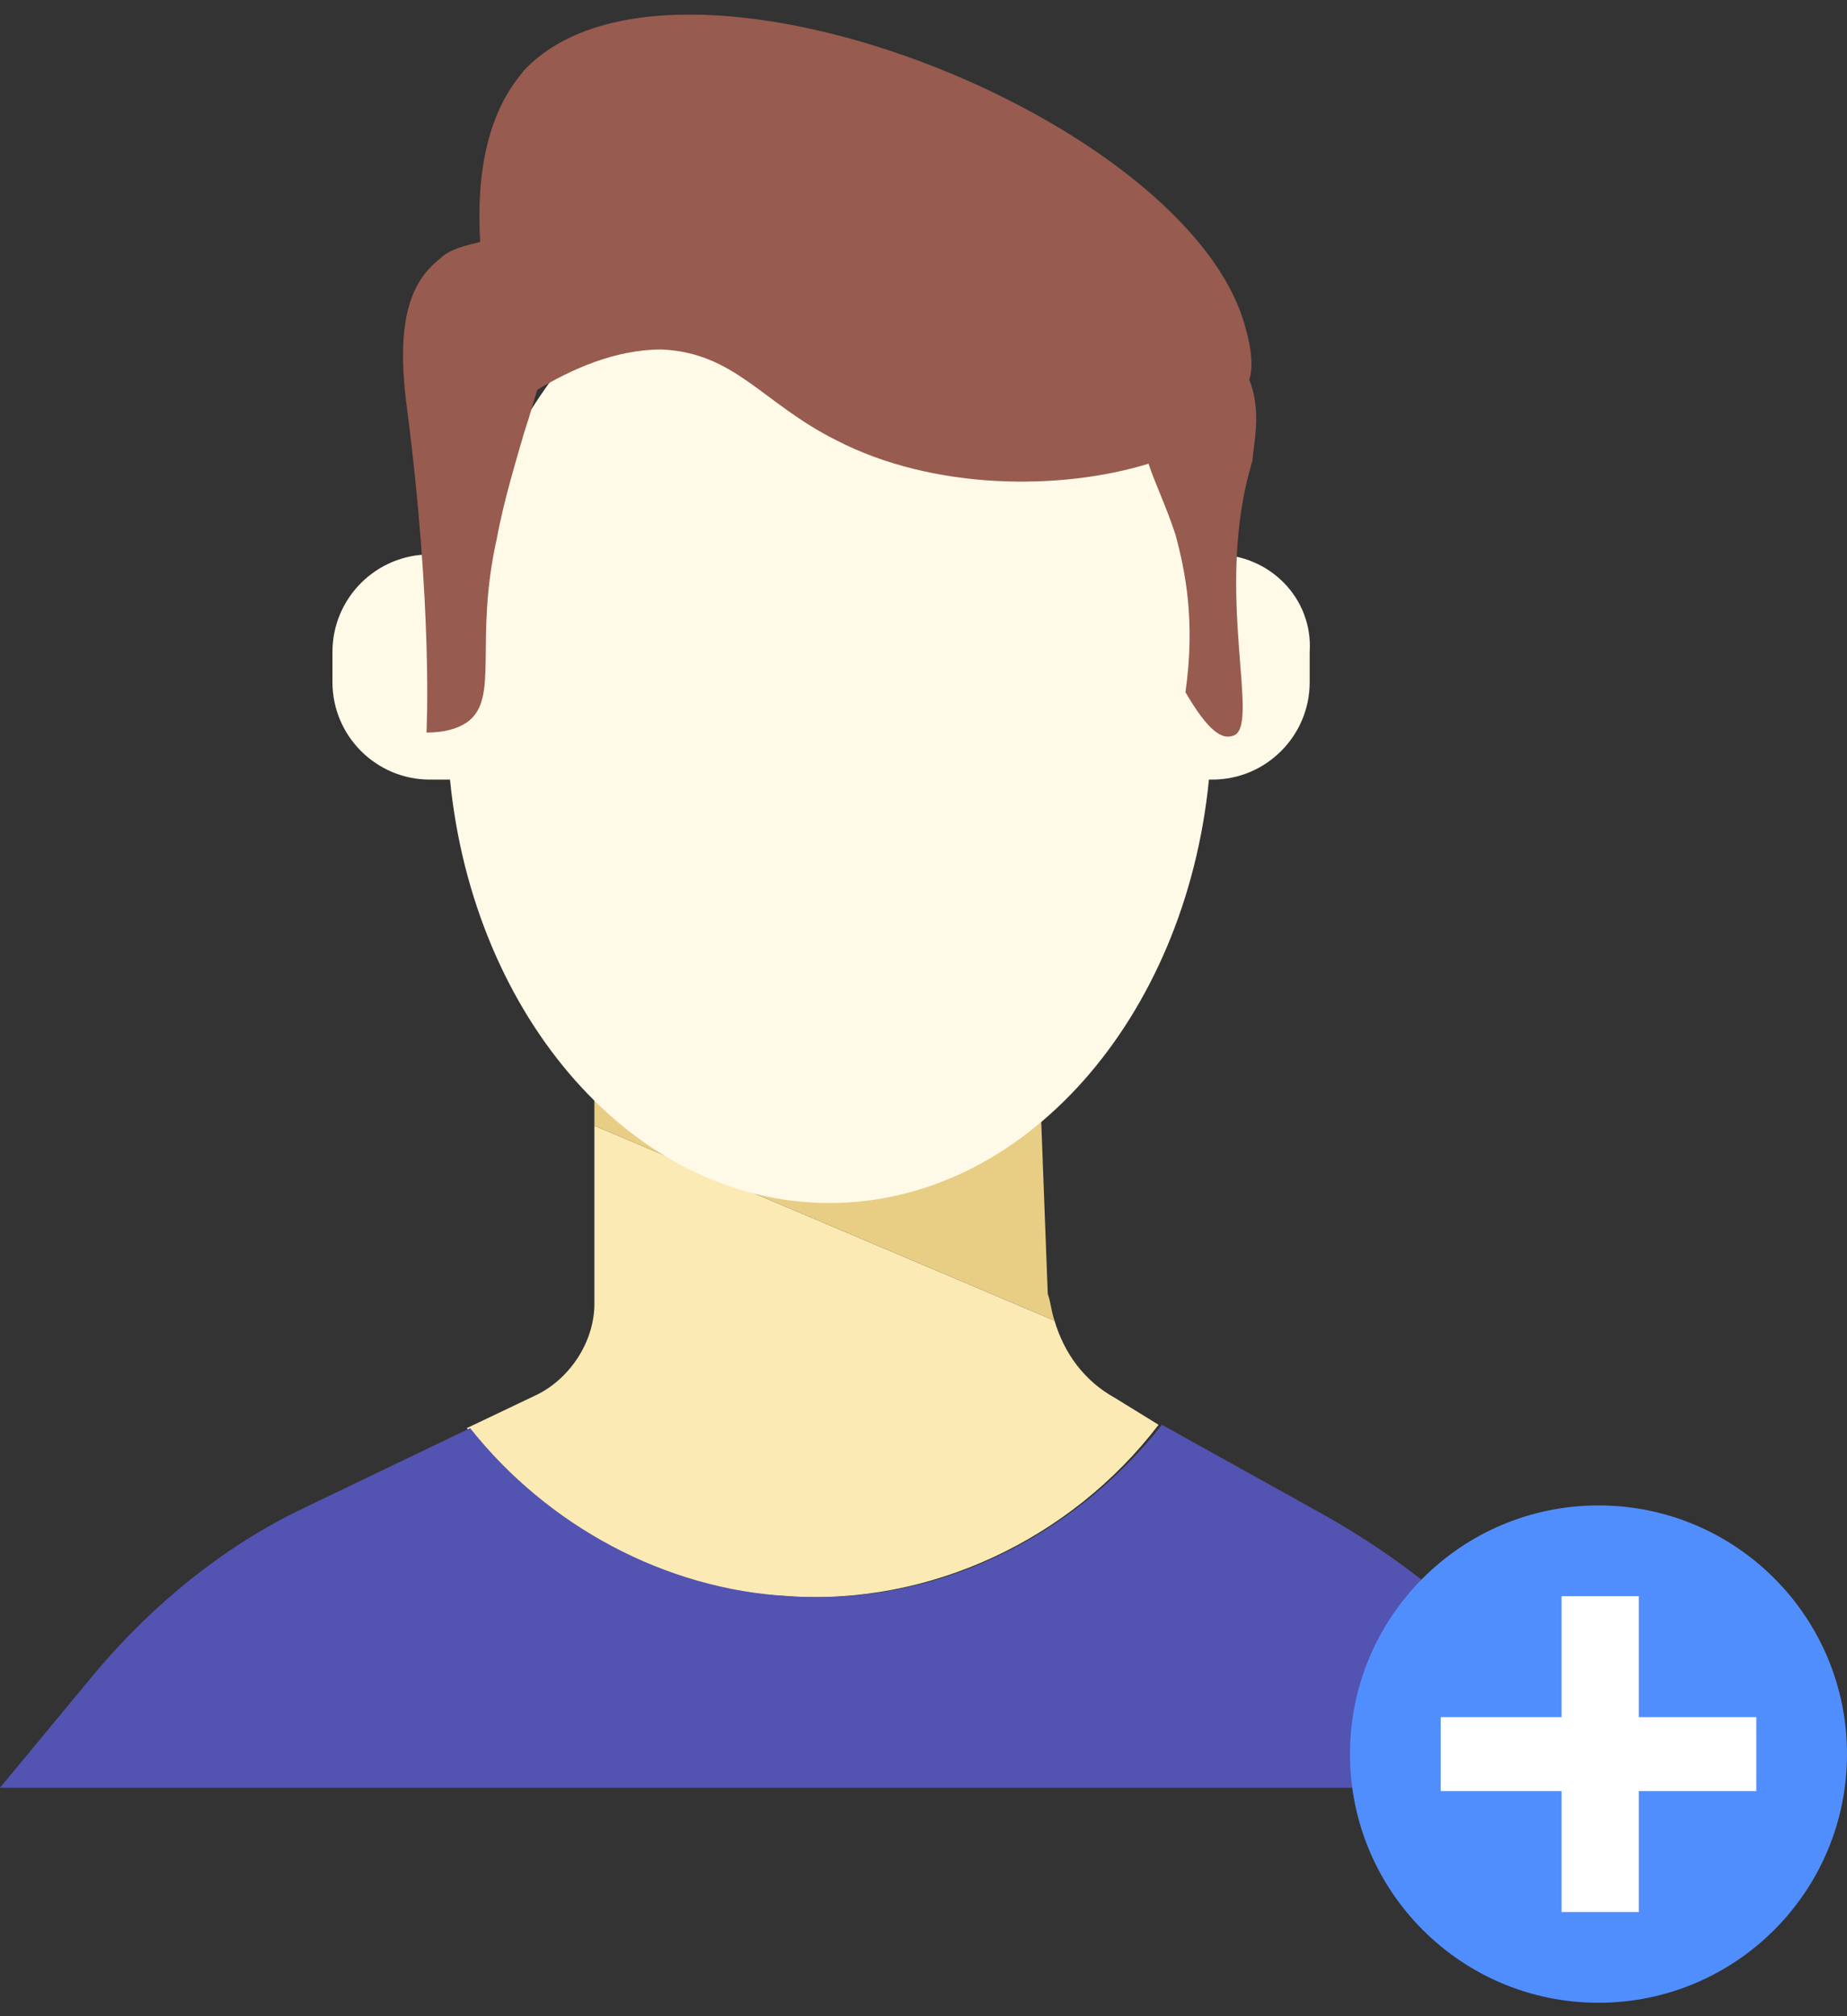
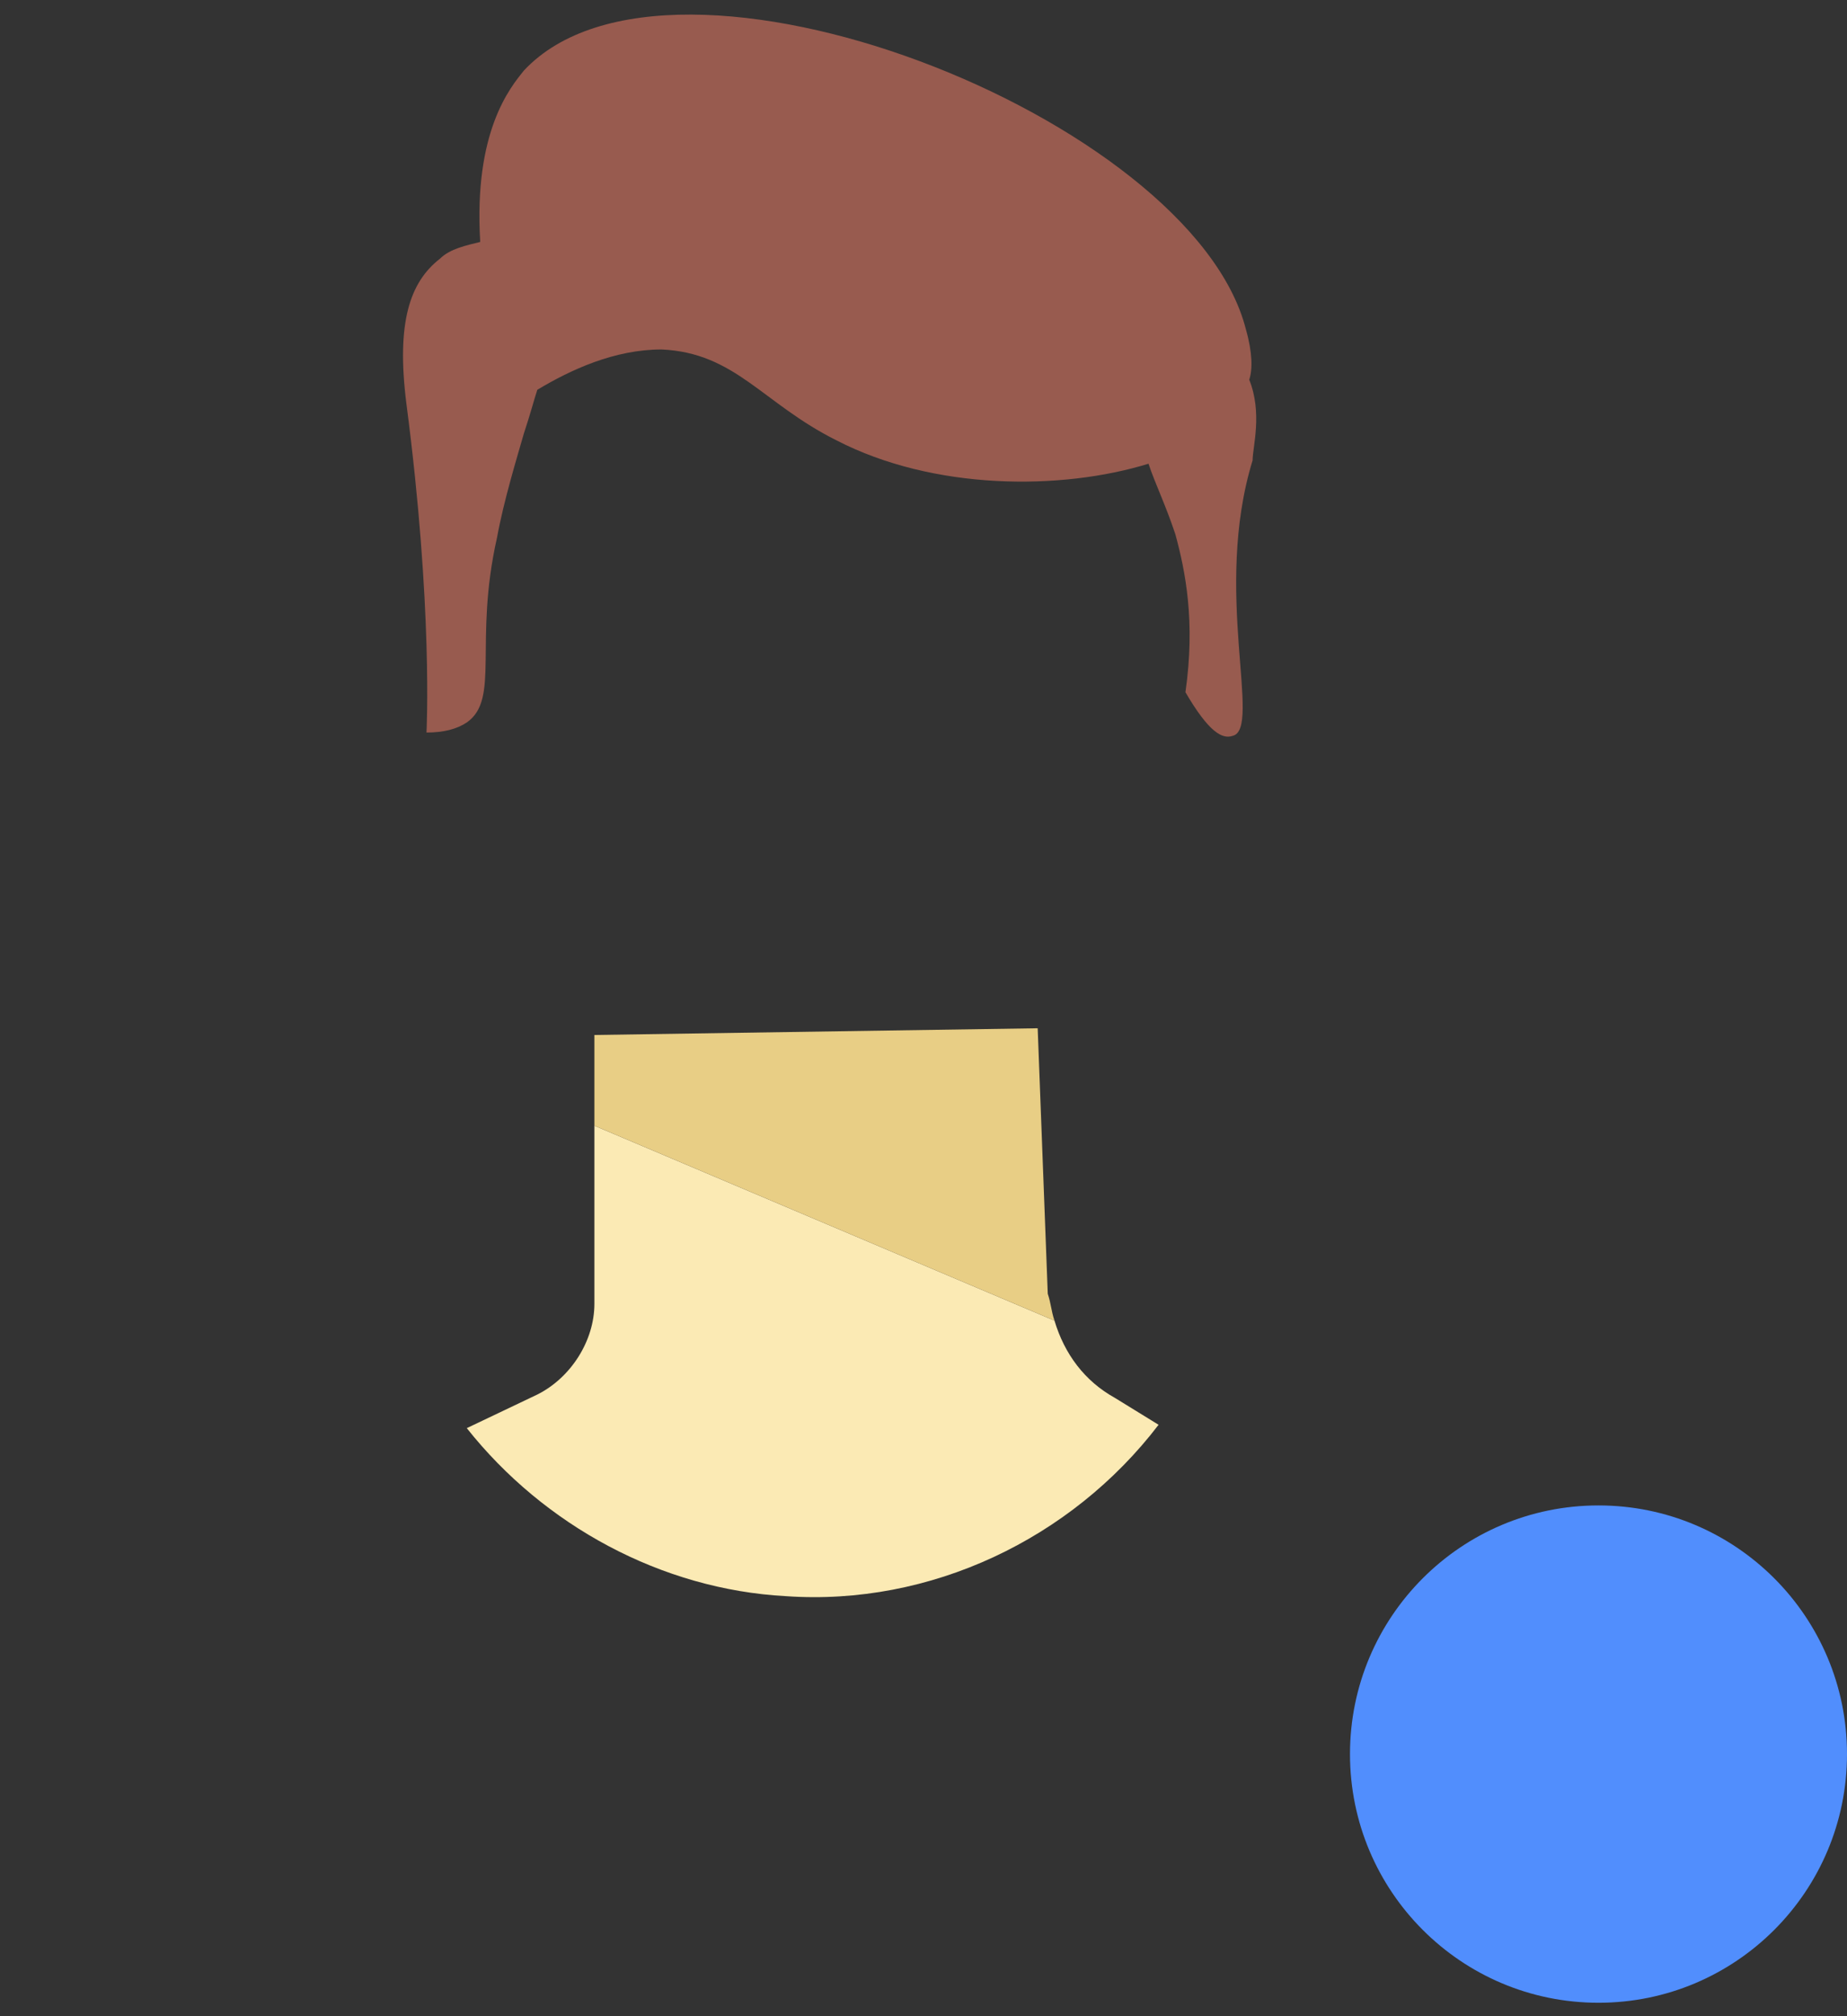
<svg xmlns="http://www.w3.org/2000/svg" version="1.1" id="图层_1" x="0px" y="0px" viewBox="0 0 55 60" style="enable-background:new 0 0 55 60;" xml:space="preserve">
  <rect x="0" y="0" width="55" height="60" fill="#333333" stroke="none" />
  <style type="text/css">
	.st0{fill:#FBEAB4;}
	.st1{fill:#E8CE85;}
	.st2{fill:#5353B2;}
	.st3{fill:#FFFAE7;}
	.st4{fill:#985B4F;}
	.st5{fill:#518EFD;}
	.st6{fill:#FFFFFF;}
</style>
  <g>
    <g>
      <path class="st0" d="M33.2,41.6c-0.9-0.5-1.5-1.3-1.8-2.3l-13.7-5.8v5.3c0,1.1-0.7,2.2-1.7,2.7l-2.1,1c2.3,2.9,5.8,4.8,9.5,5    c4.3,0.3,8.5-1.7,11.1-5.1L33.2,41.6z" />
    </g>
    <g>
      <path class="st1" d="M31.2,38.5l-0.3-7.9l-13.2,0.2v2.7l13.7,5.8C31.3,39,31.3,38.8,31.2,38.5z" />
    </g>
    <g>
-       <path class="st2" d="M45,49.5c-1.7-1.9-3.7-3.4-5.9-4.6l-4.5-2.5c-2.7,3.4-6.8,5.4-11.1,5.1c-3.7-0.2-7.2-2.1-9.5-5L9,44.9    c-2.3,1.1-4.4,2.8-6.1,4.8L0,53.2h48.4L45,49.5z" />
-     </g>
-     <path class="st3" d="M36.2,16.5h-0.1c-0.2,0-0.4,0-0.5,0.1c-1.5-5.8-5.8-9.9-10.8-9.9c-5.1,0-9.4,4.2-10.9,10   c-0.3-0.1-0.6-0.2-1-0.2h-0.1c-1.6,0-2.9,1.3-2.9,2.9v0.9c0,1.6,1.3,2.9,2.9,2.9h0.1c0.2,0,0.3,0,0.5,0c0.7,7.1,5.5,12.6,11.3,12.6   c5.8,0,10.6-5.5,11.3-12.6c0,0,0,0,0,0h0.1c1.6,0,2.9-1.3,2.9-2.9v-0.9C39.1,17.8,37.8,16.5,36.2,16.5z" />
+       </g>
    <path class="st4" d="M37.2,11.3C37.2,11.3,37.2,11.3,37.2,11.3c0.1-0.3,0.1-0.8-0.1-1.5C35.5,3.5,20-2.6,15.6,2.1   c-0.4,0.5-1.5,1.8-1.3,5.1c-0.4,0.1-0.9,0.2-1.2,0.5c-0.9,0.7-1.3,1.9-1,4.3c0.8,6.1,0.6,9.8,0.6,9.8c0.5,0,0.9-0.1,1.2-0.3   c1-0.7,0.2-2.4,0.9-5.5c0.2-1.1,0.6-2.4,0.8-3.1c0.2-0.6,0.3-1,0.4-1.3c1-0.6,2.3-1.2,3.7-1.2c2.2,0.1,3,1.6,5.2,2.7   c2.9,1.5,6.7,1.5,9.3,0.7c0.2,0.6,0.5,1.2,0.8,2.1c0.3,1.1,0.6,2.6,0.3,4.7c0.7,1.2,1.1,1.4,1.4,1.3c0.9-0.2-0.6-4.3,0.6-8.2   C37.3,13.3,37.6,12.3,37.2,11.3z" />
    <g>
      <circle class="st5" cx="47.6" cy="52.2" r="7.4" />
    </g>
-     <polygon class="st6" points="52.3,51.1 48.8,51.1 48.8,47.5 46.5,47.5 46.5,51.1 42.9,51.1 42.9,53.3 46.5,53.3 46.5,56.9    48.8,56.9 48.8,53.3 52.3,53.3  " />
  </g>
</svg>